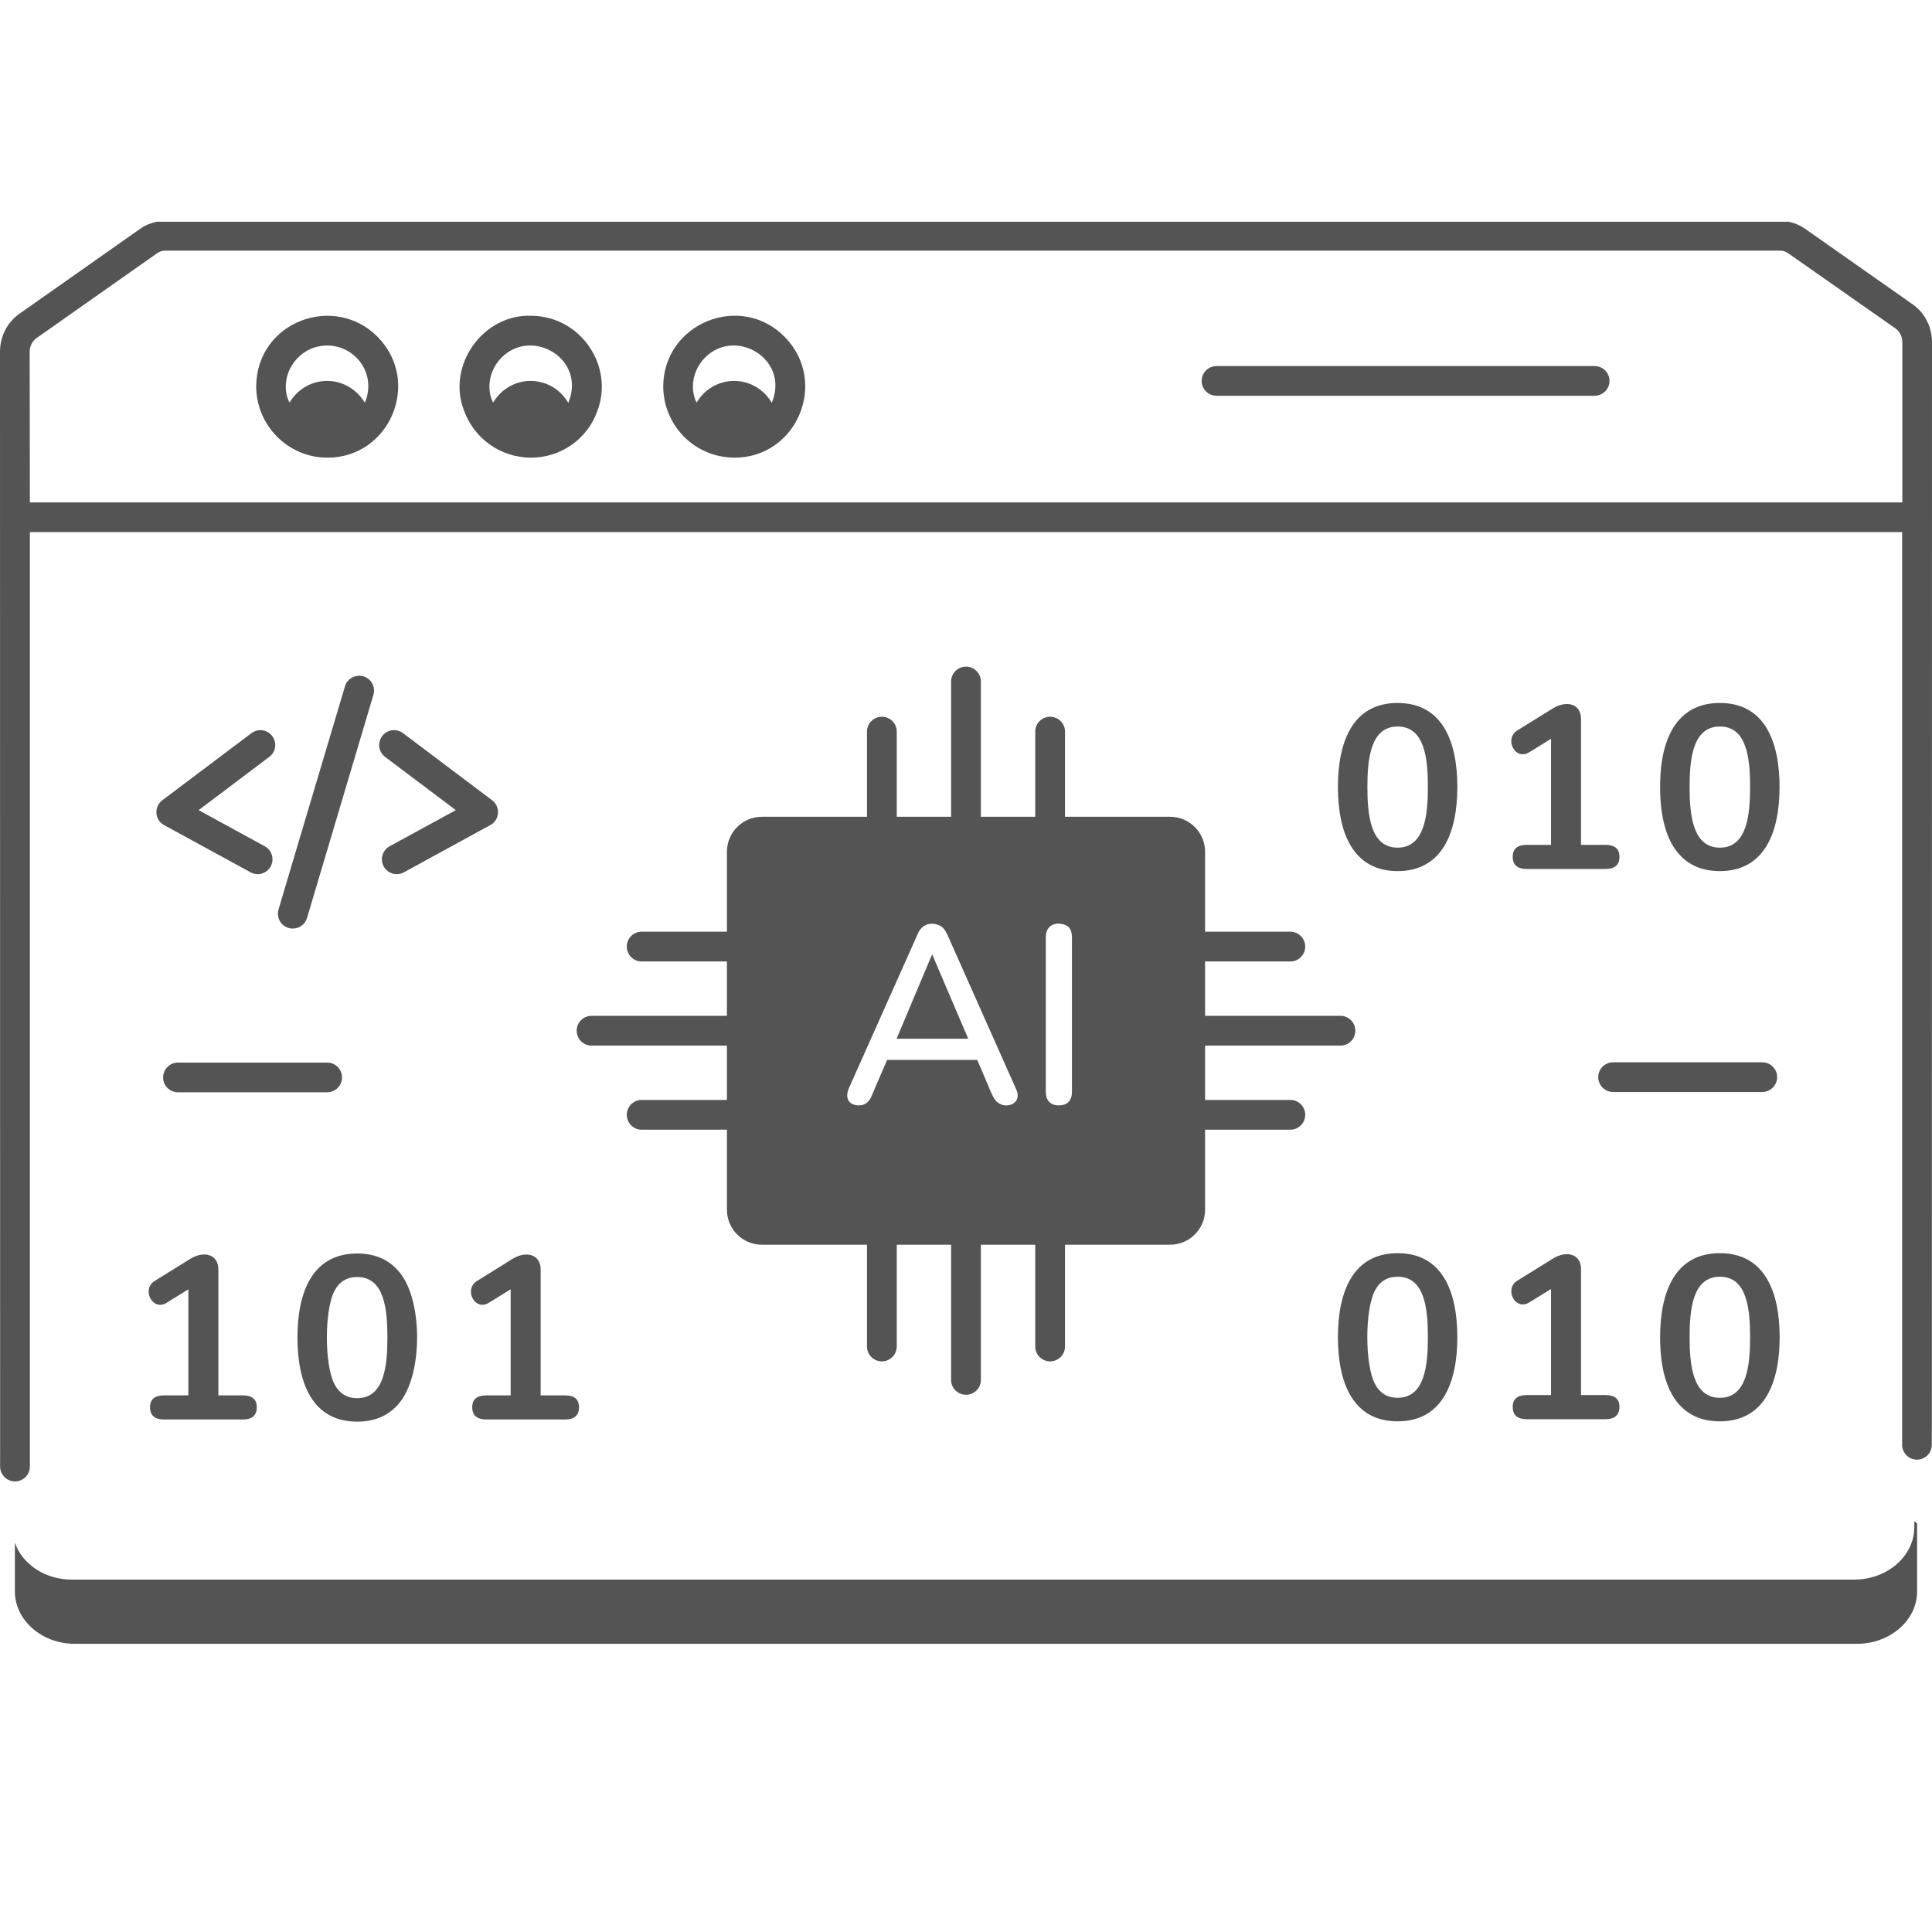
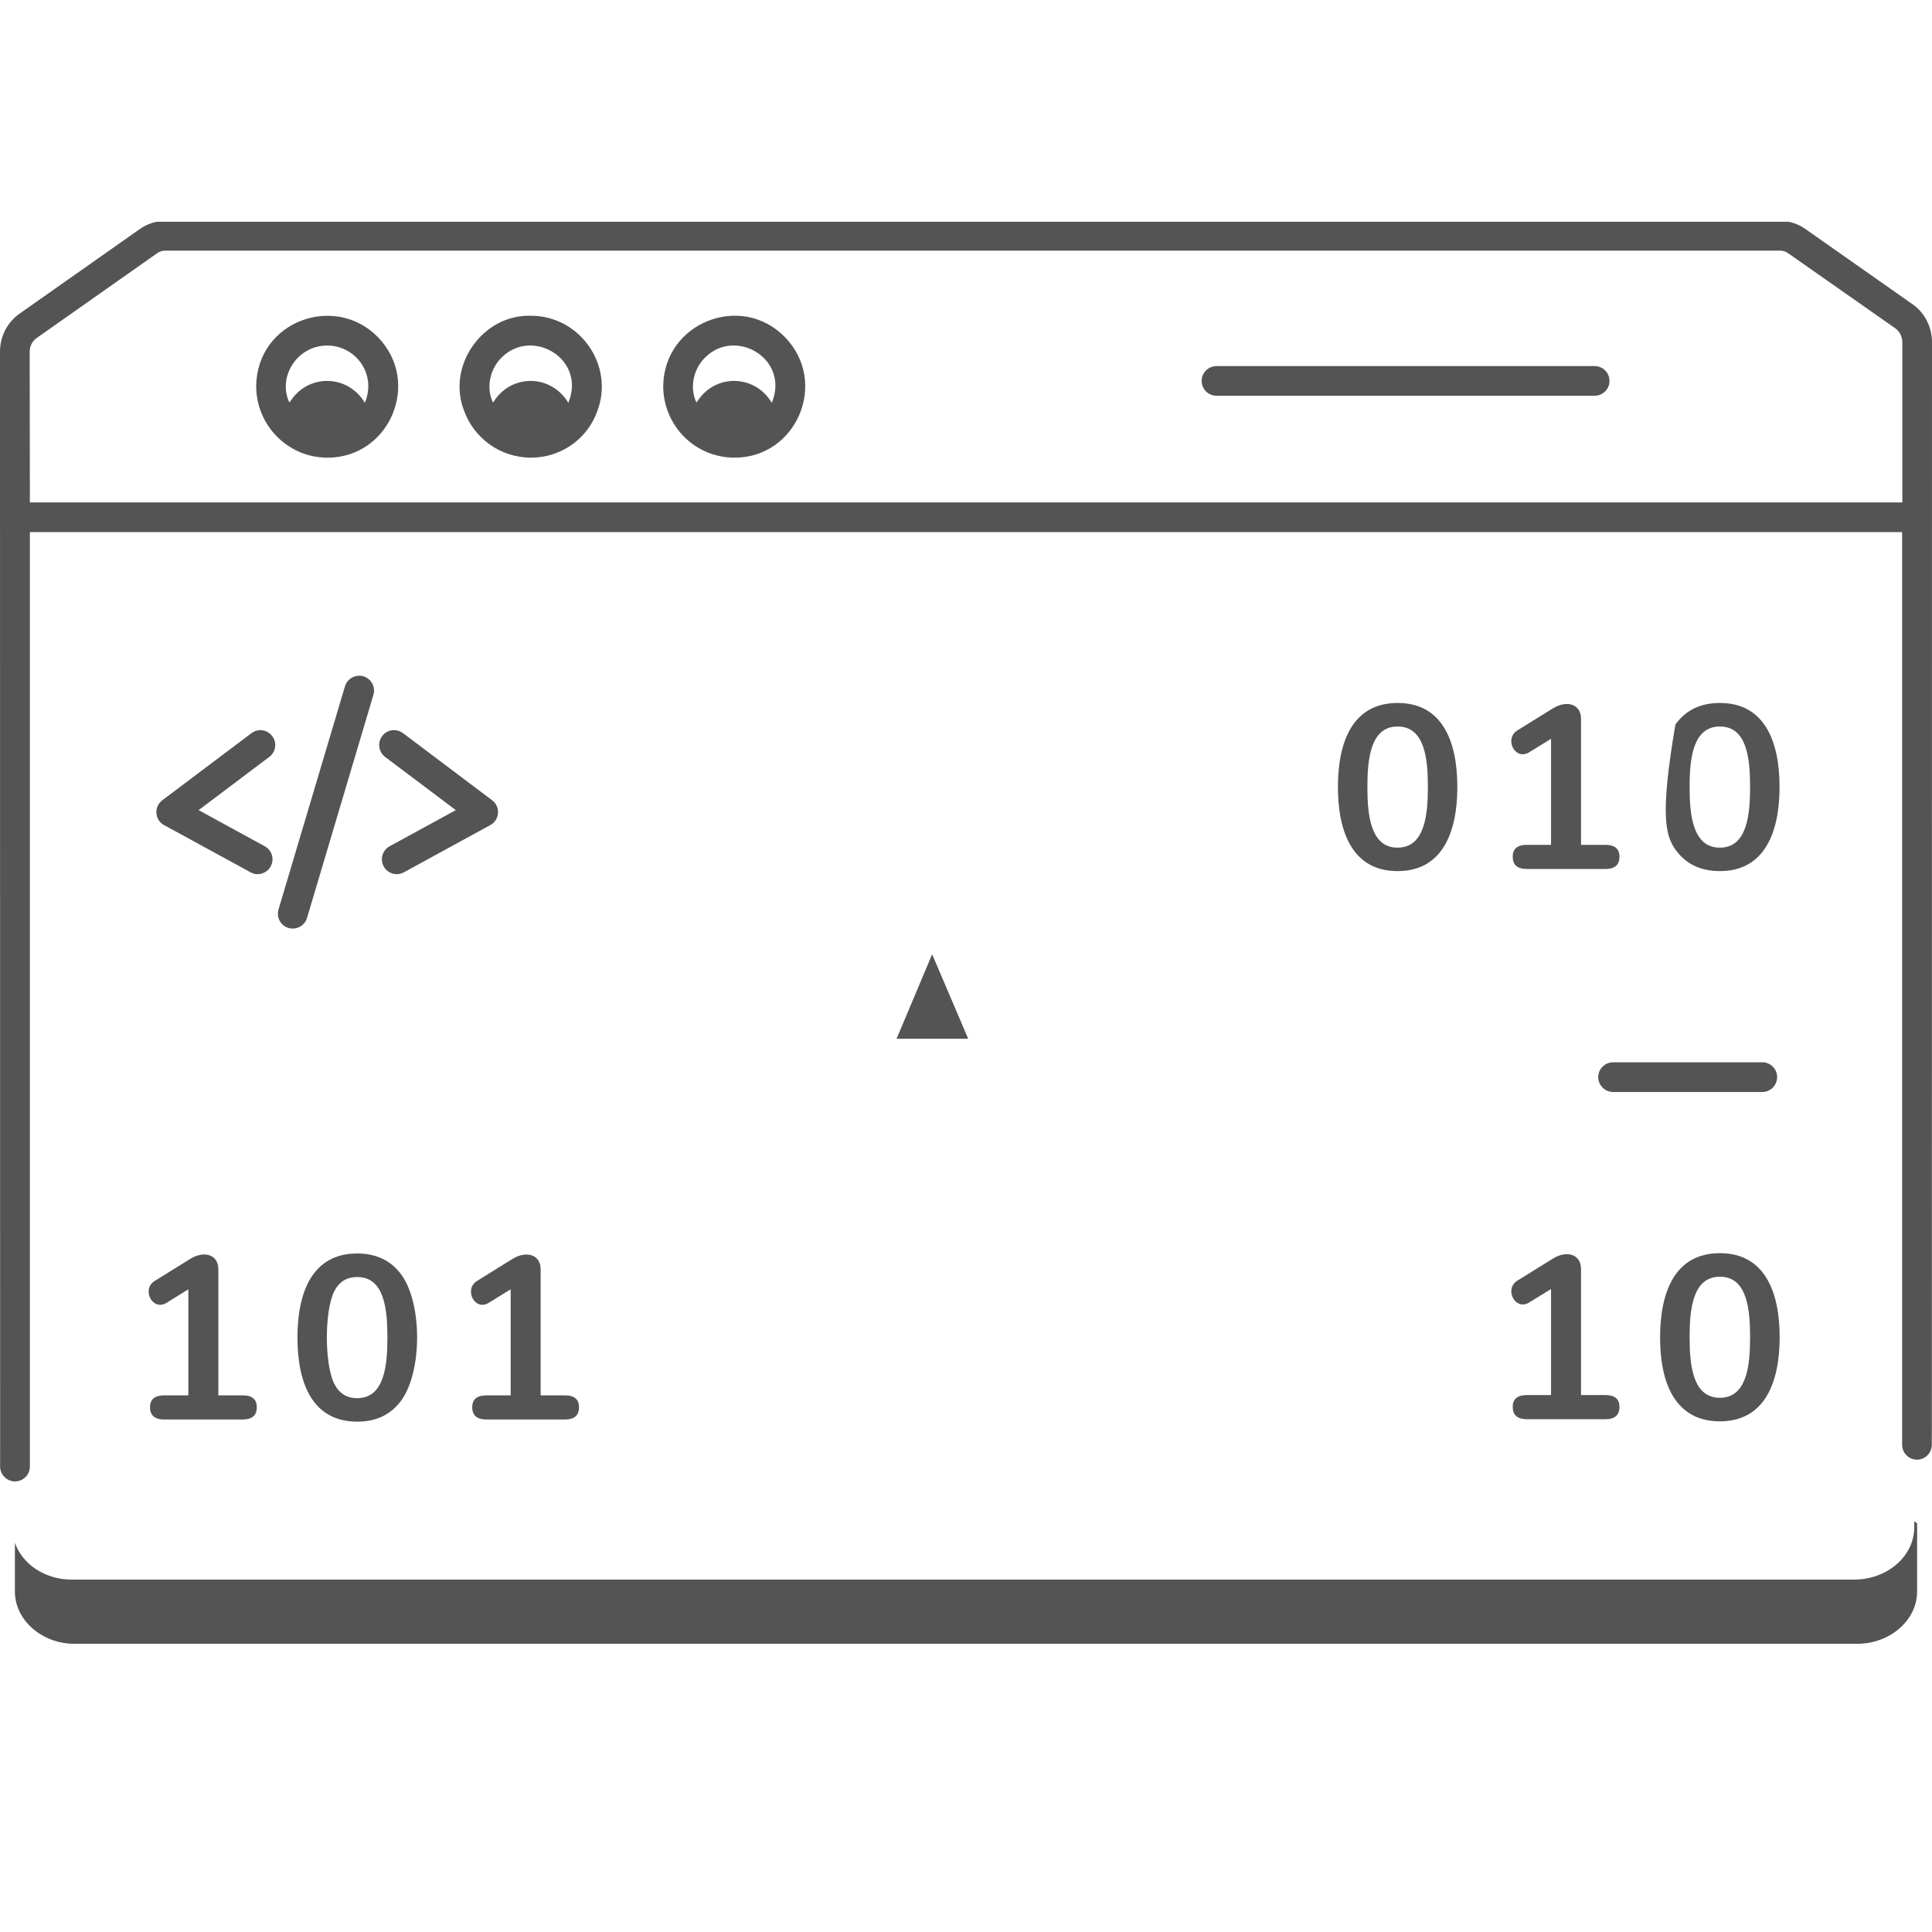
<svg xmlns="http://www.w3.org/2000/svg" width="100" zoomAndPan="magnify" viewBox="0 0 75 75" height="100" preserveAspectRatio="xMidYMid meet" version="1.0">
  <defs>
    <clipPath id="cc6eb7192b">
      <path d="M 0 8.609 L 75 8.609 L 75 58 L 0 58 Z M 0 8.609 " clip-rule="nonzero" />
    </clipPath>
  </defs>
  <path fill="#545454" d="M 74.312 59.289 C 74.312 60.406 73.266 61.32 71.973 61.32 L 2.785 61.32 C 1.75 61.32 0.863 60.723 0.578 59.887 L 0.578 61.781 C 0.578 62.898 1.629 63.812 2.891 63.812 L 72.094 63.812 C 73.371 63.812 74.422 62.898 74.422 61.781 L 74.422 59.141 L 74.312 59.051 Z M 74.312 59.289 " fill-opacity="1" fill-rule="nonzero" />
  <g clip-path="url(#cc6eb7192b)">
    <path fill="#545454" d="M 74.242 11.809 L 70.082 8.887 C 69.793 8.684 69.457 8.578 69.113 8.578 L 6.406 8.578 C 6.059 8.578 5.723 8.684 5.434 8.887 L 0.754 12.18 C 0.281 12.512 0 13.062 0 13.656 C 0.008 72.957 0.004 52.504 0.004 56.93 C 0.004 57.25 0.266 57.508 0.582 57.508 C 0.902 57.508 1.16 57.25 1.16 56.93 L 1.16 20.656 L 73.84 20.656 L 73.84 56.086 C 73.84 56.406 74.098 56.664 74.418 56.664 C 74.734 56.664 74.992 56.406 74.992 56.086 C 74.996 51.711 74.992 71.941 75 13.285 C 75 12.691 74.719 12.141 74.242 11.809 Z M 1.152 13.656 C 1.152 13.441 1.254 13.242 1.418 13.125 L 6.098 9.832 C 6.191 9.766 6.297 9.73 6.406 9.73 L 69.113 9.73 C 69.219 9.73 69.328 9.766 69.418 9.832 L 73.582 12.75 C 73.746 12.867 73.848 13.07 73.848 13.285 L 73.848 19.504 L 1.16 19.504 C 1.16 19.387 1.152 13.27 1.152 13.656 Z M 1.152 13.656 " fill-opacity="1" fill-rule="nonzero" />
  </g>
  <path fill="#545454" d="M 12.672 17.766 C 12.688 17.766 12.703 17.766 12.719 17.766 C 15.129 17.766 16.375 14.832 14.668 13.086 C 13 11.379 9.98 12.461 9.945 14.984 C 9.945 16.531 11.191 17.75 12.672 17.766 Z M 12.695 13.414 C 12.703 13.414 12.711 13.414 12.719 13.414 C 13.793 13.422 14.633 14.504 14.164 15.637 C 13.492 14.512 11.922 14.5 11.242 15.625 C 11.23 15.594 11.207 15.57 11.195 15.539 C 10.812 14.574 11.562 13.414 12.695 13.414 Z M 12.695 13.414 " fill-opacity="1" fill-rule="nonzero" />
  <path fill="#545454" d="M 20.621 17.766 C 21.77 17.766 22.801 17.043 23.184 15.969 C 23.859 14.211 22.539 12.273 20.633 12.258 C 18.738 12.184 17.328 14.203 18.016 15.945 C 18.391 16.988 19.395 17.766 20.621 17.766 Z M 19.484 13.867 C 20.668 12.707 22.766 13.938 22.062 15.637 C 21.391 14.512 19.824 14.5 19.145 15.625 C 19.129 15.594 19.109 15.57 19.098 15.539 C 18.895 15.027 19 14.34 19.484 13.867 Z M 19.484 13.867 " fill-opacity="1" fill-rule="nonzero" />
  <path fill="#545454" d="M 28.52 17.766 C 30.93 17.766 32.176 14.832 30.469 13.086 C 28.766 11.34 25.777 12.527 25.746 14.984 C 25.746 16.496 26.949 17.766 28.52 17.766 Z M 27.383 13.867 C 28.57 12.703 30.664 13.945 29.961 15.637 C 29.293 14.512 27.723 14.5 27.043 15.625 C 27.031 15.594 27.008 15.57 26.996 15.539 C 26.934 15.375 26.898 15.188 26.898 14.992 C 26.906 14.566 27.078 14.164 27.383 13.867 Z M 27.383 13.867 " fill-opacity="1" fill-rule="nonzero" />
  <path fill="#545454" d="M 6.449 50.586 L 7.312 50.051 L 7.312 54.168 L 6.375 54.168 C 6.008 54.168 5.824 54.32 5.824 54.629 C 5.824 54.945 6.008 55.105 6.375 55.105 L 9.426 55.105 C 9.785 55.105 9.969 54.945 9.969 54.629 C 9.969 54.32 9.785 54.168 9.426 54.168 L 8.477 54.168 L 8.477 49.277 C 8.477 48.699 7.934 48.543 7.402 48.859 L 6.004 49.727 C 5.488 50.047 5.91 50.895 6.449 50.586 Z M 6.449 50.586 " fill-opacity="1" fill-rule="nonzero" />
  <path fill="#545454" d="M 11.547 51.922 C 11.547 53.676 12.117 55.188 13.867 55.188 C 14.617 55.188 15.191 54.906 15.59 54.348 C 16.391 53.219 16.395 50.621 15.59 49.496 C 15.191 48.941 14.617 48.66 13.867 48.66 C 12.117 48.66 11.547 50.176 11.547 51.922 Z M 15.039 51.922 C 15.039 52.984 14.93 54.277 13.867 54.277 C 13.457 54.277 13.16 54.086 12.973 53.711 C 12.594 52.949 12.594 50.891 12.973 50.133 C 13.16 49.762 13.457 49.574 13.867 49.574 C 14.93 49.574 15.039 50.844 15.039 51.922 Z M 15.039 51.922 " fill-opacity="1" fill-rule="nonzero" />
  <path fill="#545454" d="M 19.914 48.859 L 18.516 49.727 C 18.004 50.043 18.414 50.895 18.957 50.586 L 19.824 50.051 L 19.824 54.168 L 18.883 54.168 C 18.516 54.168 18.332 54.32 18.332 54.629 C 18.332 54.945 18.516 55.105 18.883 55.105 L 21.934 55.105 C 22.297 55.105 22.477 54.945 22.477 54.629 C 22.477 54.32 22.297 54.168 21.934 54.168 L 20.988 54.168 L 20.988 49.277 C 20.988 48.699 20.438 48.547 19.914 48.859 Z M 19.914 48.859 " fill-opacity="1" fill-rule="nonzero" />
  <path fill="#545454" d="M 54.254 27.289 C 52.504 27.289 51.938 28.805 51.938 30.551 C 51.938 32.305 52.508 33.816 54.254 33.816 C 55.996 33.816 56.574 32.305 56.574 30.551 C 56.574 28.801 56.004 27.289 54.254 27.289 Z M 54.254 32.906 C 53.195 32.906 53.082 31.617 53.082 30.551 C 53.082 29.484 53.195 28.203 54.254 28.203 C 55.32 28.203 55.43 29.473 55.43 30.551 C 55.43 31.613 55.316 32.906 54.254 32.906 Z M 54.254 32.906 " fill-opacity="1" fill-rule="nonzero" />
  <path fill="#545454" d="M 60.301 27.488 L 58.902 28.355 C 58.387 28.676 58.805 29.523 59.344 29.215 L 60.211 28.68 L 60.211 32.797 L 59.273 32.797 C 58.906 32.797 58.723 32.949 58.723 33.258 C 58.723 33.578 58.906 33.734 59.273 33.734 L 62.324 33.734 C 62.684 33.734 62.867 33.578 62.867 33.258 C 62.867 32.949 62.684 32.797 62.324 32.797 L 61.375 32.797 L 61.375 27.906 C 61.375 27.328 60.828 27.176 60.301 27.488 Z M 60.301 27.488 " fill-opacity="1" fill-rule="nonzero" />
-   <path fill="#545454" d="M 66.766 33.816 C 68.504 33.816 69.082 32.305 69.082 30.551 C 69.082 28.801 68.512 27.289 66.766 27.289 C 66.012 27.289 65.438 27.57 65.039 28.125 C 64.645 28.684 64.445 29.492 64.445 30.551 C 64.445 31.613 64.645 32.426 65.039 32.98 C 65.438 33.539 66.012 33.816 66.766 33.816 Z M 66.766 28.203 C 67.828 28.203 67.938 29.473 67.938 30.551 C 67.938 31.613 67.828 32.906 66.766 32.906 C 65.703 32.906 65.59 31.617 65.59 30.551 C 65.59 29.484 65.703 28.203 66.766 28.203 Z M 66.766 28.203 " fill-opacity="1" fill-rule="nonzero" />
-   <path fill="#545454" d="M 54.258 48.648 C 52.508 48.648 51.938 50.164 51.938 51.91 C 51.938 53.664 52.508 55.176 54.258 55.176 C 55.996 55.176 56.574 53.664 56.574 51.91 C 56.574 50.16 56.004 48.648 54.258 48.648 Z M 54.258 54.262 C 53.848 54.262 53.551 54.074 53.363 53.699 C 52.984 52.938 52.984 50.879 53.363 50.121 C 53.551 49.75 53.848 49.562 54.258 49.562 C 55.32 49.562 55.43 50.832 55.43 51.91 C 55.43 52.973 55.32 54.262 54.258 54.262 Z M 54.258 54.262 " fill-opacity="1" fill-rule="nonzero" />
+   <path fill="#545454" d="M 66.766 33.816 C 68.504 33.816 69.082 32.305 69.082 30.551 C 69.082 28.801 68.512 27.289 66.766 27.289 C 66.012 27.289 65.438 27.57 65.039 28.125 C 64.445 31.613 64.645 32.426 65.039 32.98 C 65.438 33.539 66.012 33.816 66.766 33.816 Z M 66.766 28.203 C 67.828 28.203 67.938 29.473 67.938 30.551 C 67.938 31.613 67.828 32.906 66.766 32.906 C 65.703 32.906 65.59 31.617 65.59 30.551 C 65.59 29.484 65.703 28.203 66.766 28.203 Z M 66.766 28.203 " fill-opacity="1" fill-rule="nonzero" />
  <path fill="#545454" d="M 59.273 54.156 C 58.906 54.156 58.723 54.309 58.723 54.613 C 58.723 54.934 58.906 55.094 59.273 55.094 L 62.324 55.094 C 62.684 55.094 62.867 54.934 62.867 54.613 C 62.867 54.309 62.684 54.156 62.324 54.156 L 61.375 54.156 L 61.375 49.262 C 61.375 48.688 60.828 48.531 60.301 48.848 L 58.902 49.715 C 58.387 50.035 58.809 50.883 59.348 50.57 L 60.211 50.039 L 60.211 54.156 Z M 59.273 54.156 " fill-opacity="1" fill-rule="nonzero" />
  <path fill="#545454" d="M 66.766 48.648 C 65.016 48.648 64.445 50.164 64.445 51.91 C 64.445 52.973 64.645 53.785 65.039 54.34 C 65.438 54.898 66.012 55.176 66.766 55.176 C 68.508 55.176 69.086 53.664 69.086 51.91 C 69.086 50.16 68.512 48.648 66.766 48.648 Z M 66.766 54.262 C 65.703 54.262 65.59 52.973 65.59 51.91 C 65.59 50.844 65.703 49.562 66.766 49.562 C 67.828 49.562 67.938 50.832 67.938 51.91 C 67.938 52.973 67.828 54.262 66.766 54.262 Z M 66.766 54.262 " fill-opacity="1" fill-rule="nonzero" />
  <path fill="#545454" d="M 47.227 15.363 L 61.902 15.363 C 62.223 15.363 62.48 15.105 62.48 14.789 C 62.48 14.469 62.223 14.211 61.902 14.211 L 47.227 14.211 C 46.906 14.211 46.648 14.469 46.648 14.789 C 46.648 15.105 46.906 15.363 47.227 15.363 Z M 47.227 15.363 " fill-opacity="1" fill-rule="nonzero" />
  <path fill="#545454" d="M 36.191 37.059 L 36.18 37.059 L 34.805 40.324 L 37.586 40.324 Z M 36.191 37.059 " fill-opacity="1" fill-rule="nonzero" />
-   <path fill="#545454" d="M 28.215 39.434 L 22.965 39.434 C 22.645 39.434 22.387 39.691 22.387 40.012 C 22.387 40.332 22.645 40.59 22.965 40.59 L 28.215 40.59 C 28.215 40.59 28.215 40.59 28.219 40.59 L 28.219 42.699 C 28.215 42.699 28.215 42.699 28.215 42.699 L 24.91 42.699 C 24.59 42.699 24.332 42.957 24.332 43.277 C 24.332 43.598 24.59 43.855 24.91 43.855 L 28.215 43.855 C 28.215 43.855 28.215 43.855 28.219 43.855 L 28.219 46.961 C 28.219 47.711 28.828 48.32 29.578 48.32 L 33.656 48.32 L 33.656 52.27 C 33.656 52.59 33.914 52.848 34.234 52.848 C 34.555 52.848 34.812 52.59 34.812 52.27 L 34.812 48.32 L 36.922 48.32 L 36.922 53.566 C 36.922 53.887 37.18 54.145 37.5 54.145 C 37.82 54.145 38.078 53.887 38.078 53.566 L 38.078 48.32 L 40.188 48.32 L 40.188 52.27 C 40.188 52.59 40.445 52.848 40.766 52.848 C 41.082 52.848 41.344 52.59 41.344 52.27 L 41.344 48.32 L 45.422 48.32 C 46.172 48.32 46.781 47.711 46.781 46.961 L 46.781 43.855 C 46.785 43.855 46.785 43.855 46.785 43.855 L 50.09 43.855 C 50.41 43.855 50.668 43.598 50.668 43.277 C 50.668 42.957 50.41 42.699 50.09 42.699 L 46.785 42.699 C 46.785 42.699 46.785 42.699 46.781 42.699 L 46.781 40.59 C 46.785 40.59 46.785 40.59 46.785 40.59 L 52.035 40.59 C 52.355 40.59 52.613 40.332 52.613 40.012 C 52.613 39.691 52.355 39.434 52.035 39.434 L 46.785 39.434 C 46.785 39.434 46.785 39.434 46.781 39.434 L 46.781 37.324 C 46.785 37.324 46.785 37.324 46.785 37.324 L 50.09 37.324 C 50.41 37.324 50.668 37.066 50.668 36.746 C 50.668 36.426 50.41 36.168 50.09 36.168 L 46.785 36.168 C 46.785 36.168 46.785 36.168 46.781 36.168 L 46.781 33.066 C 46.781 32.316 46.172 31.707 45.422 31.707 L 41.344 31.707 L 41.344 28.402 C 41.344 28.082 41.082 27.824 40.766 27.824 C 40.445 27.824 40.188 28.082 40.188 28.402 L 40.188 31.707 L 38.078 31.707 L 38.078 26.457 C 38.078 26.137 37.82 25.879 37.5 25.879 C 37.18 25.879 36.922 26.137 36.922 26.457 L 36.922 31.707 L 34.812 31.707 L 34.812 28.402 C 34.812 28.082 34.555 27.824 34.234 27.824 C 33.914 27.824 33.656 28.082 33.656 28.402 L 33.656 31.707 L 29.578 31.707 C 28.828 31.707 28.219 32.316 28.219 33.066 L 28.219 36.168 C 28.215 36.168 28.215 36.168 28.215 36.168 L 24.91 36.168 C 24.59 36.168 24.332 36.426 24.332 36.746 C 24.332 37.066 24.59 37.324 24.91 37.324 L 28.215 37.324 C 28.215 37.324 28.215 37.324 28.219 37.324 L 28.219 39.434 C 28.215 39.434 28.215 39.434 28.215 39.434 Z M 41.613 36.379 L 41.613 42.379 C 41.613 42.719 41.445 42.91 41.105 42.91 C 40.781 42.91 40.598 42.727 40.598 42.379 L 40.598 36.379 C 40.598 35.746 41.258 35.785 41.484 35.988 C 41.566 36.078 41.613 36.207 41.613 36.379 Z M 32.949 42.254 L 35.613 36.285 C 35.785 35.84 36.191 35.77 36.523 35.953 C 36.629 36.02 36.711 36.137 36.777 36.285 L 39.434 42.254 C 39.73 42.848 39.055 43.074 38.727 42.793 C 38.523 42.641 38.453 42.316 37.934 41.145 L 34.438 41.145 L 33.871 42.461 C 33.773 42.734 33.629 42.91 33.34 42.91 C 32.996 42.91 32.777 42.68 32.949 42.254 Z M 32.949 42.254 " fill-opacity="1" fill-rule="nonzero" />
  <path fill="#545454" d="M 62.043 41.812 C 62.043 42.133 62.301 42.391 62.621 42.391 L 68.414 42.391 C 68.73 42.391 68.988 42.133 68.988 41.812 C 68.988 41.496 68.73 41.238 68.414 41.238 L 62.621 41.238 C 62.301 41.238 62.043 41.496 62.043 41.812 Z M 62.043 41.812 " fill-opacity="1" fill-rule="nonzero" />
-   <path fill="#545454" d="M 6.332 41.828 C 6.332 42.145 6.59 42.402 6.906 42.402 L 12.703 42.402 C 13.02 42.402 13.277 42.145 13.277 41.828 C 13.277 41.508 13.02 41.25 12.703 41.25 L 6.906 41.25 C 6.59 41.25 6.332 41.508 6.332 41.828 Z M 6.332 41.828 " fill-opacity="1" fill-rule="nonzero" />
  <path fill="#545454" d="M 10.566 28.574 C 10.375 28.32 10.016 28.27 9.762 28.461 L 6.301 31.066 C 5.965 31.32 6.004 31.836 6.371 32.031 L 9.727 33.863 C 9.996 34.016 10.352 33.918 10.508 33.633 C 10.66 33.352 10.559 33.004 10.277 32.852 L 7.711 31.449 L 10.453 29.383 C 10.711 29.191 10.762 28.828 10.566 28.574 Z M 10.566 28.574 " fill-opacity="1" fill-rule="nonzero" />
  <path fill="#545454" d="M 15.645 28.461 C 15.387 28.27 15.027 28.316 14.836 28.574 C 14.645 28.828 14.695 29.191 14.949 29.383 L 17.695 31.449 L 15.125 32.852 C 14.848 33.004 14.742 33.352 14.895 33.633 C 15.051 33.918 15.406 34.016 15.68 33.863 L 19.031 32.031 C 19.398 31.836 19.441 31.32 19.105 31.066 Z M 15.645 28.461 " fill-opacity="1" fill-rule="nonzero" />
  <path fill="#545454" d="M 14.109 26.254 C 13.805 26.168 13.48 26.34 13.391 26.645 L 10.812 35.305 C 10.703 35.676 10.977 36.047 11.363 36.047 C 11.613 36.047 11.844 35.887 11.918 35.637 L 14.496 26.973 C 14.586 26.668 14.414 26.348 14.109 26.254 Z M 14.109 26.254 " fill-opacity="1" fill-rule="nonzero" />
</svg>